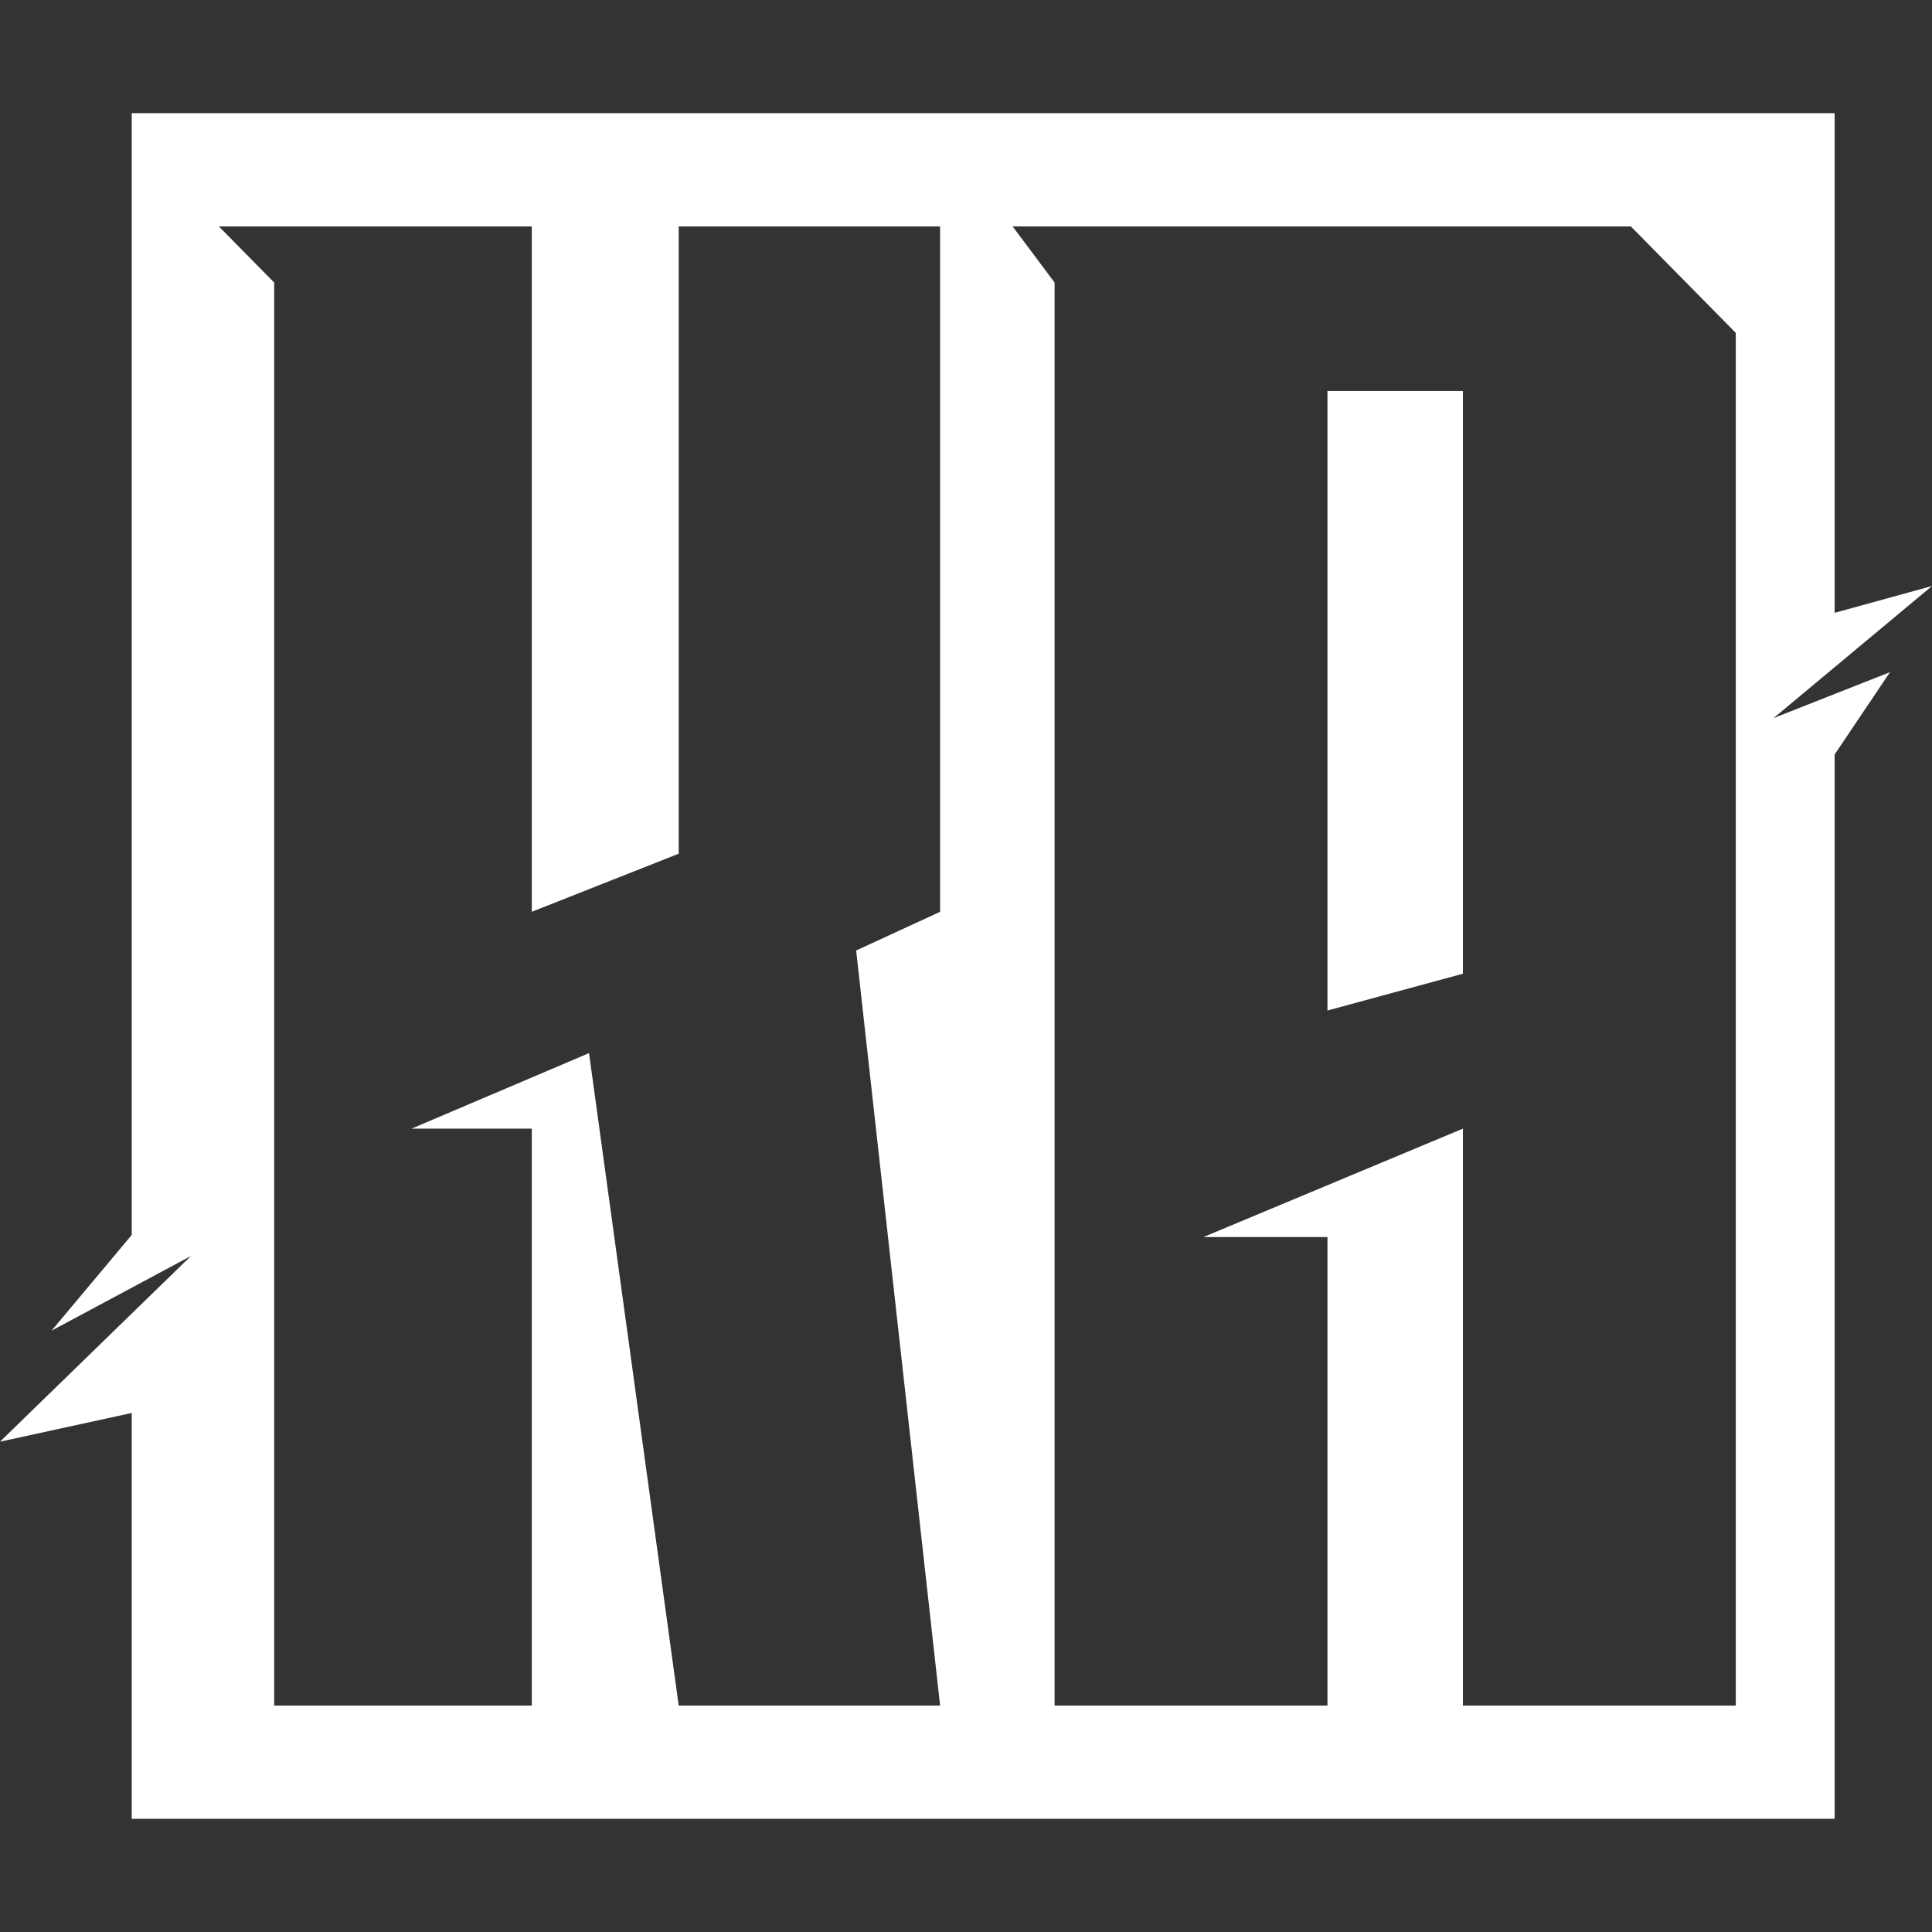
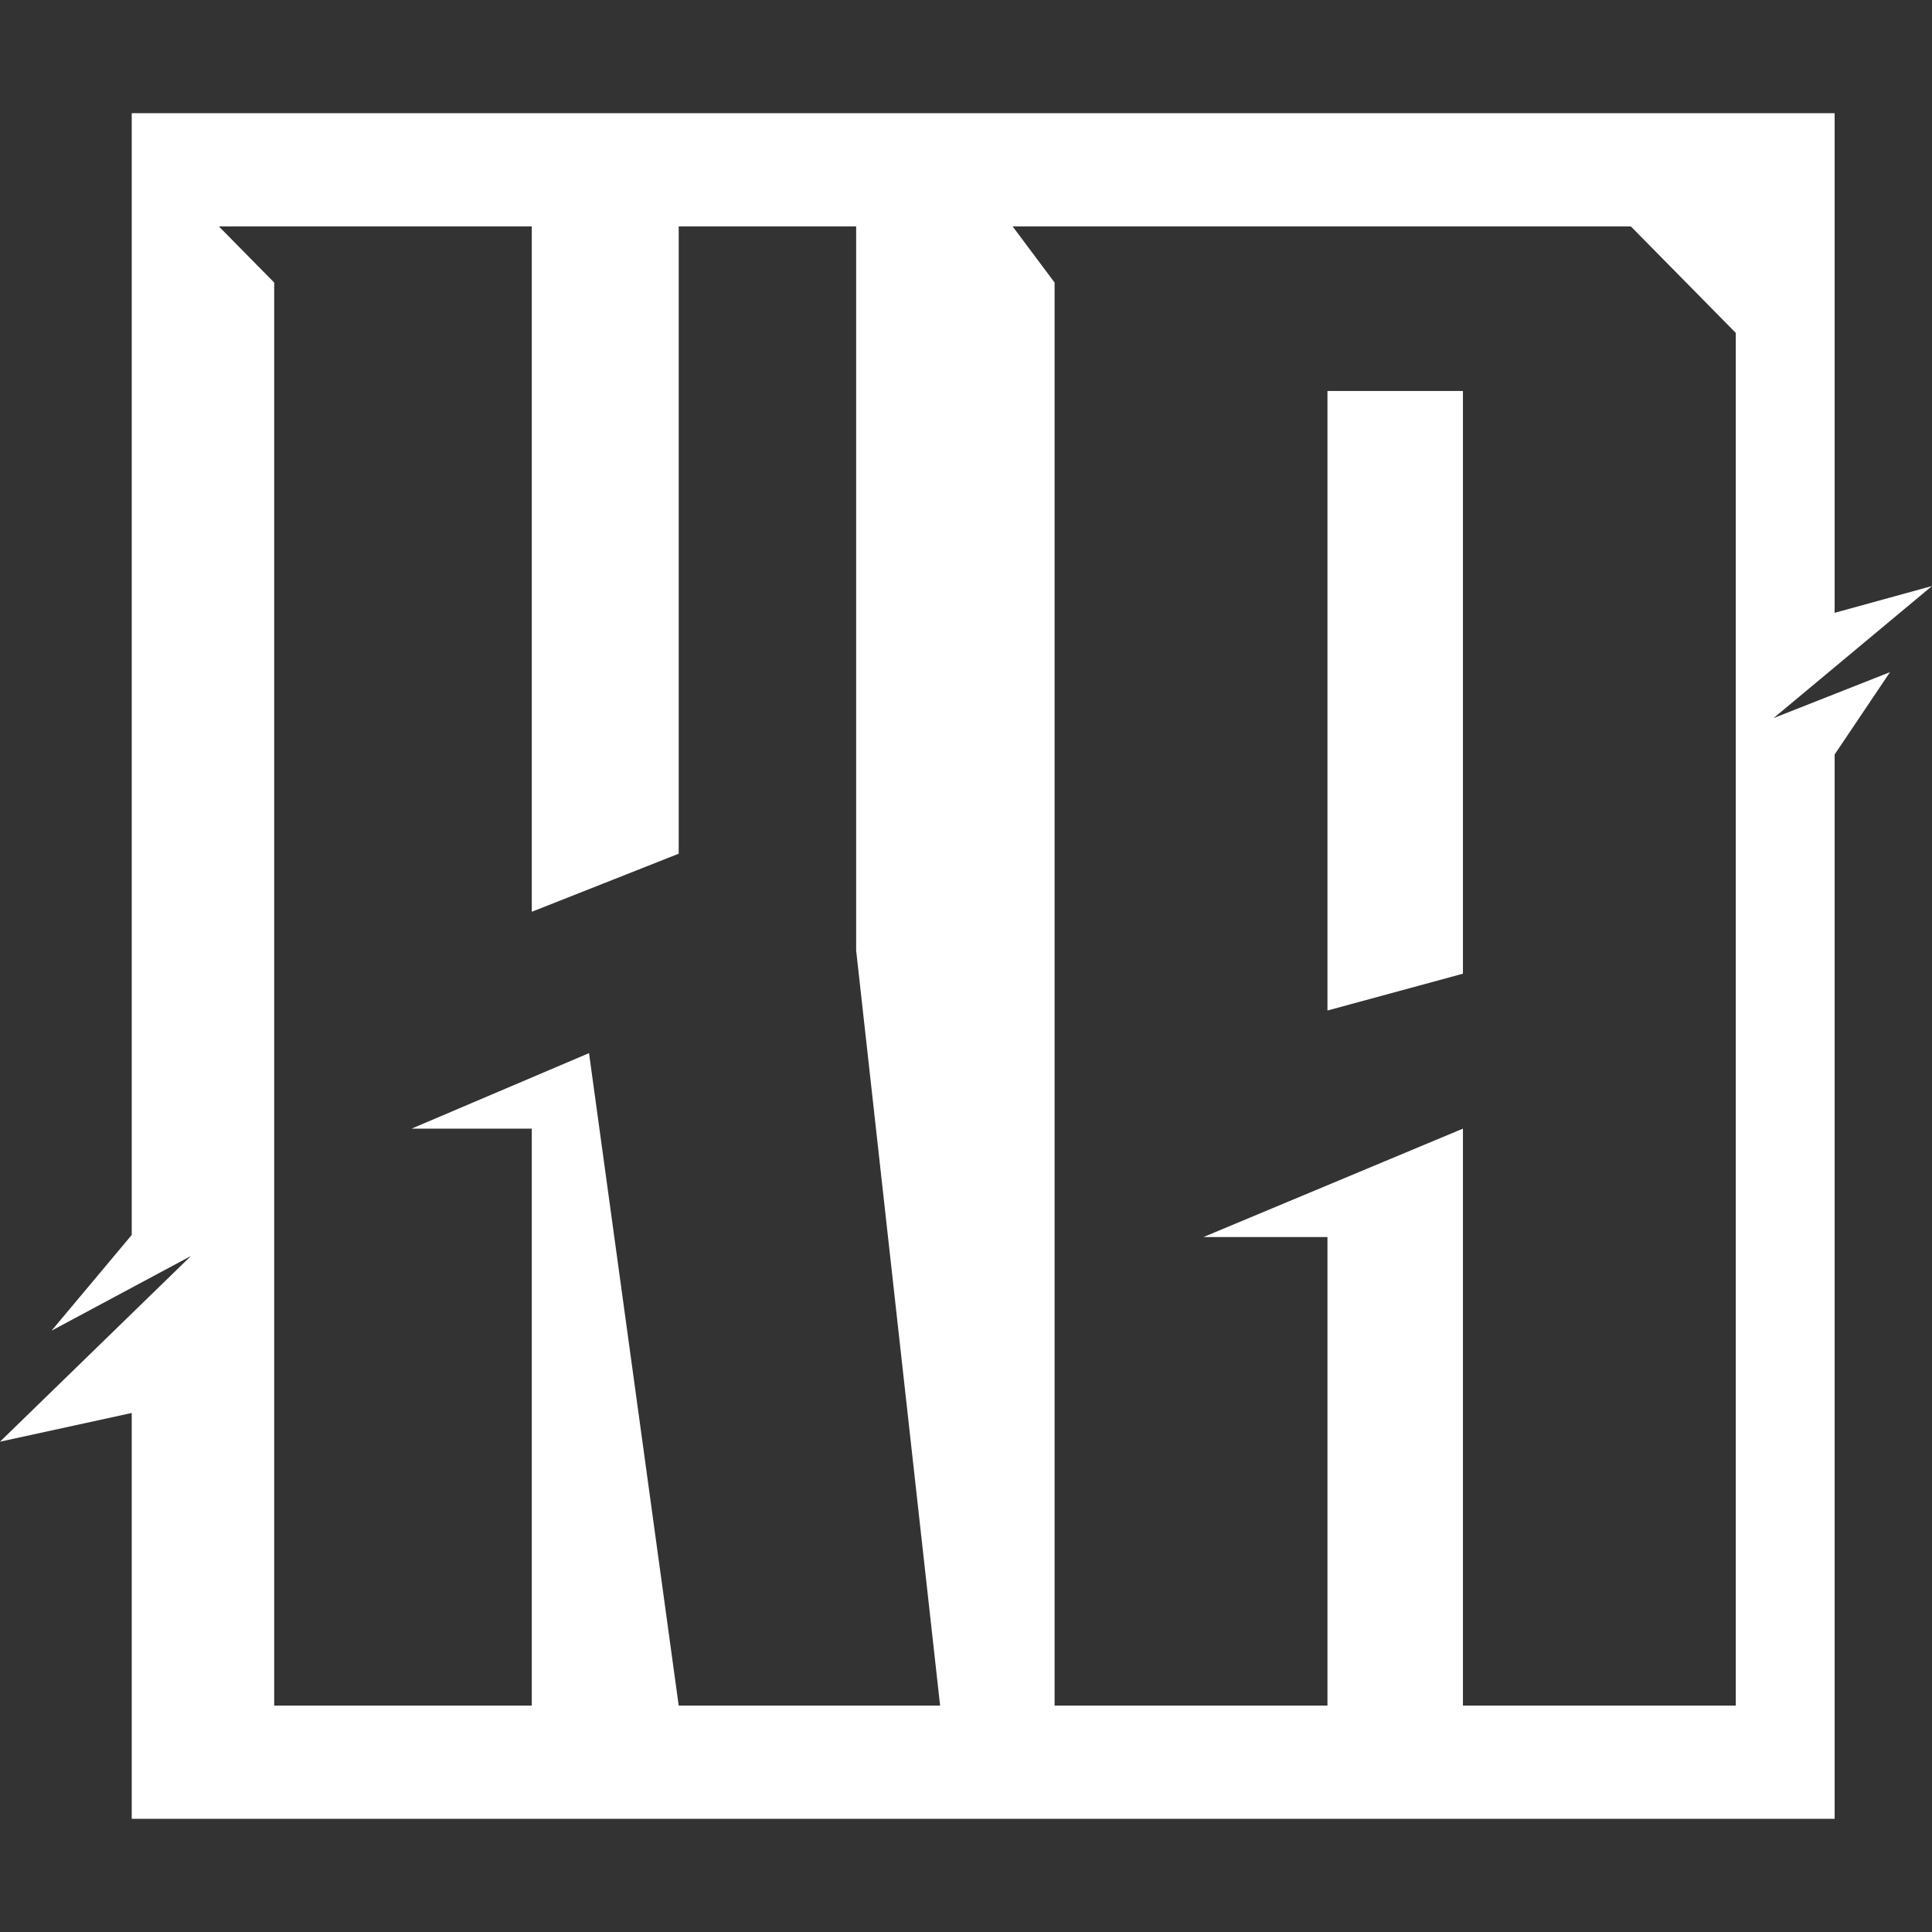
<svg xmlns="http://www.w3.org/2000/svg" width="256" height="256" viewBox="0 0 256 256" fill="none">
  <rect x="0" y="0" width="256" height="256" fill="#333333" stroke="none" />
-   <path d="M243.099 81.202L256 77.651L235.004 95.152L250.435 89.065L243.099 99.972V241H17.454V187.227L0 191.031L25.297 166.428L6.83 176.32L17.454 163.638V15H243.099V81.202ZM29 30L36.332 37.44V226H70.464V149.55H54.536L78.049 139.545L89.932 226H124.569L113.445 125.947L124.569 120.816V30H89.932V113.12L70.464 120.816V30H29ZM134.178 30L139.739 37.44V226H175.895V163.916H159.46L193.846 149.55V226H230V44.11L216.095 30H134.178ZM193.846 51.807V129.02L175.895 133.9V51.807H193.846Z" fill="white" />
+   <path d="M243.099 81.202L256 77.651L235.004 95.152L250.435 89.065L243.099 99.972V241H17.454V187.227L0 191.031L25.297 166.428L6.83 176.32L17.454 163.638V15H243.099V81.202ZM29 30L36.332 37.44V226H70.464V149.55H54.536L78.049 139.545L89.932 226H124.569L113.445 125.947V30H89.932V113.12L70.464 120.816V30H29ZM134.178 30L139.739 37.44V226H175.895V163.916H159.46L193.846 149.55V226H230V44.11L216.095 30H134.178ZM193.846 51.807V129.02L175.895 133.9V51.807H193.846Z" fill="white" />
</svg>